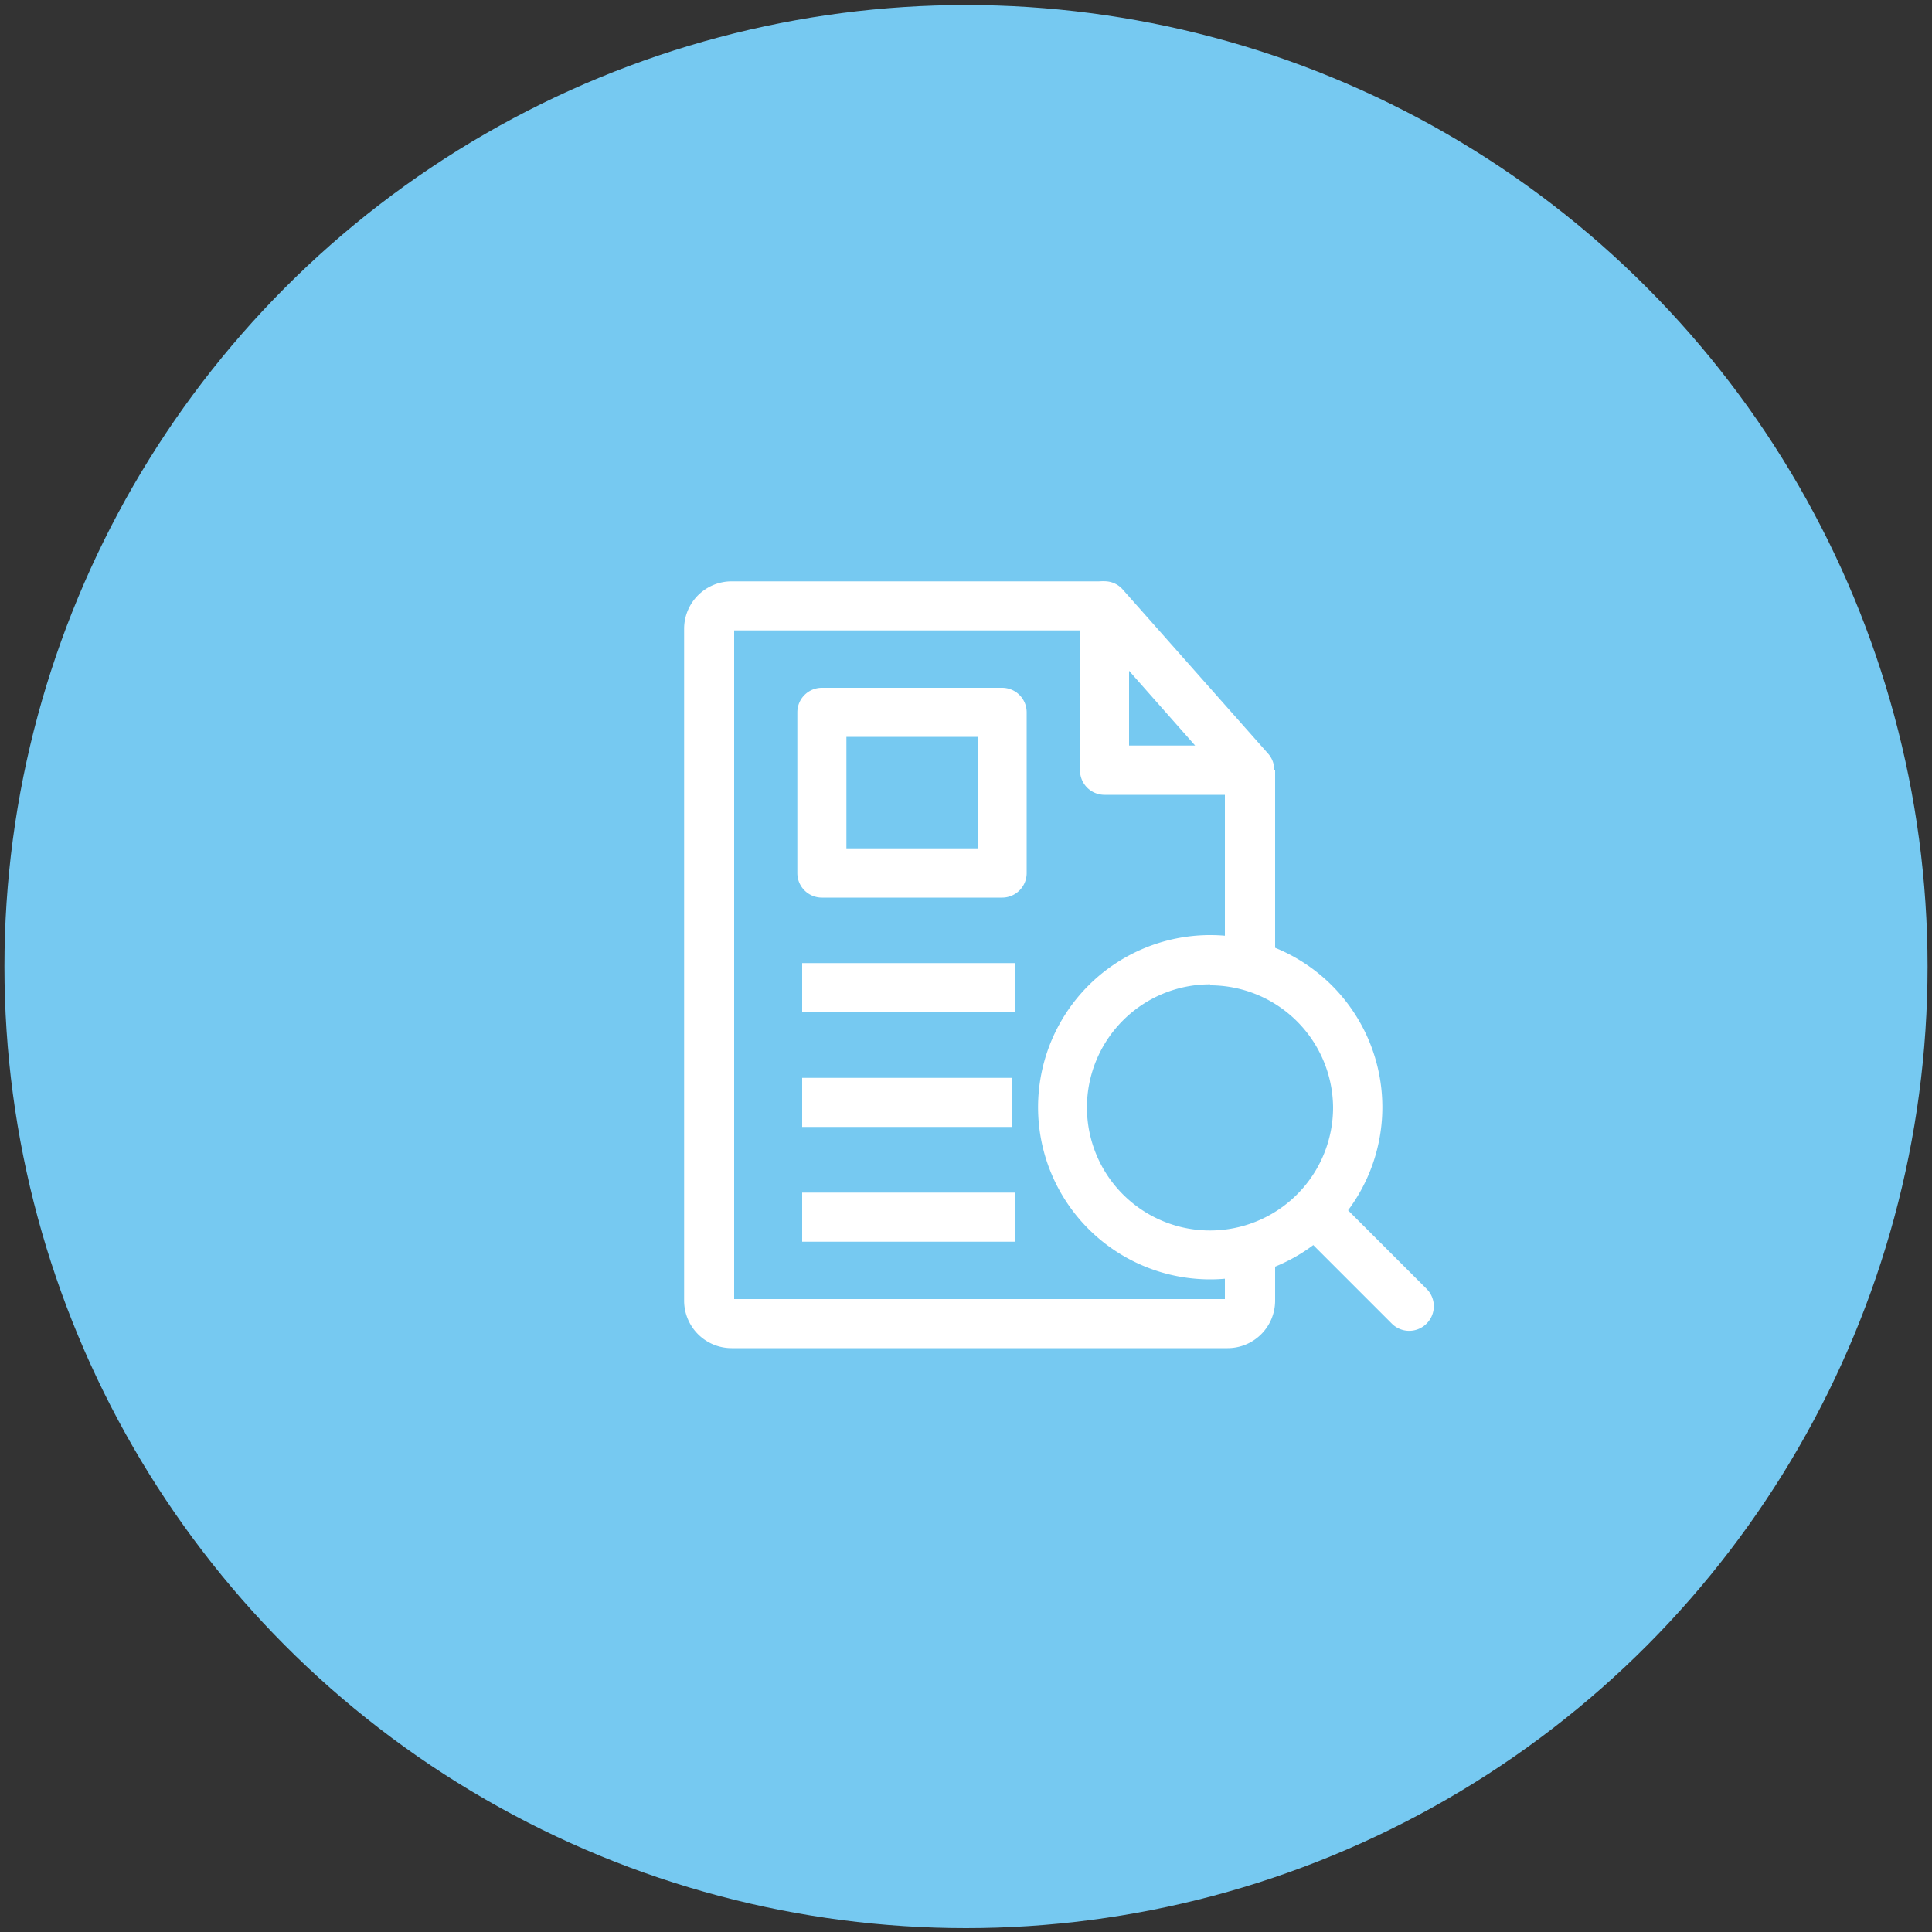
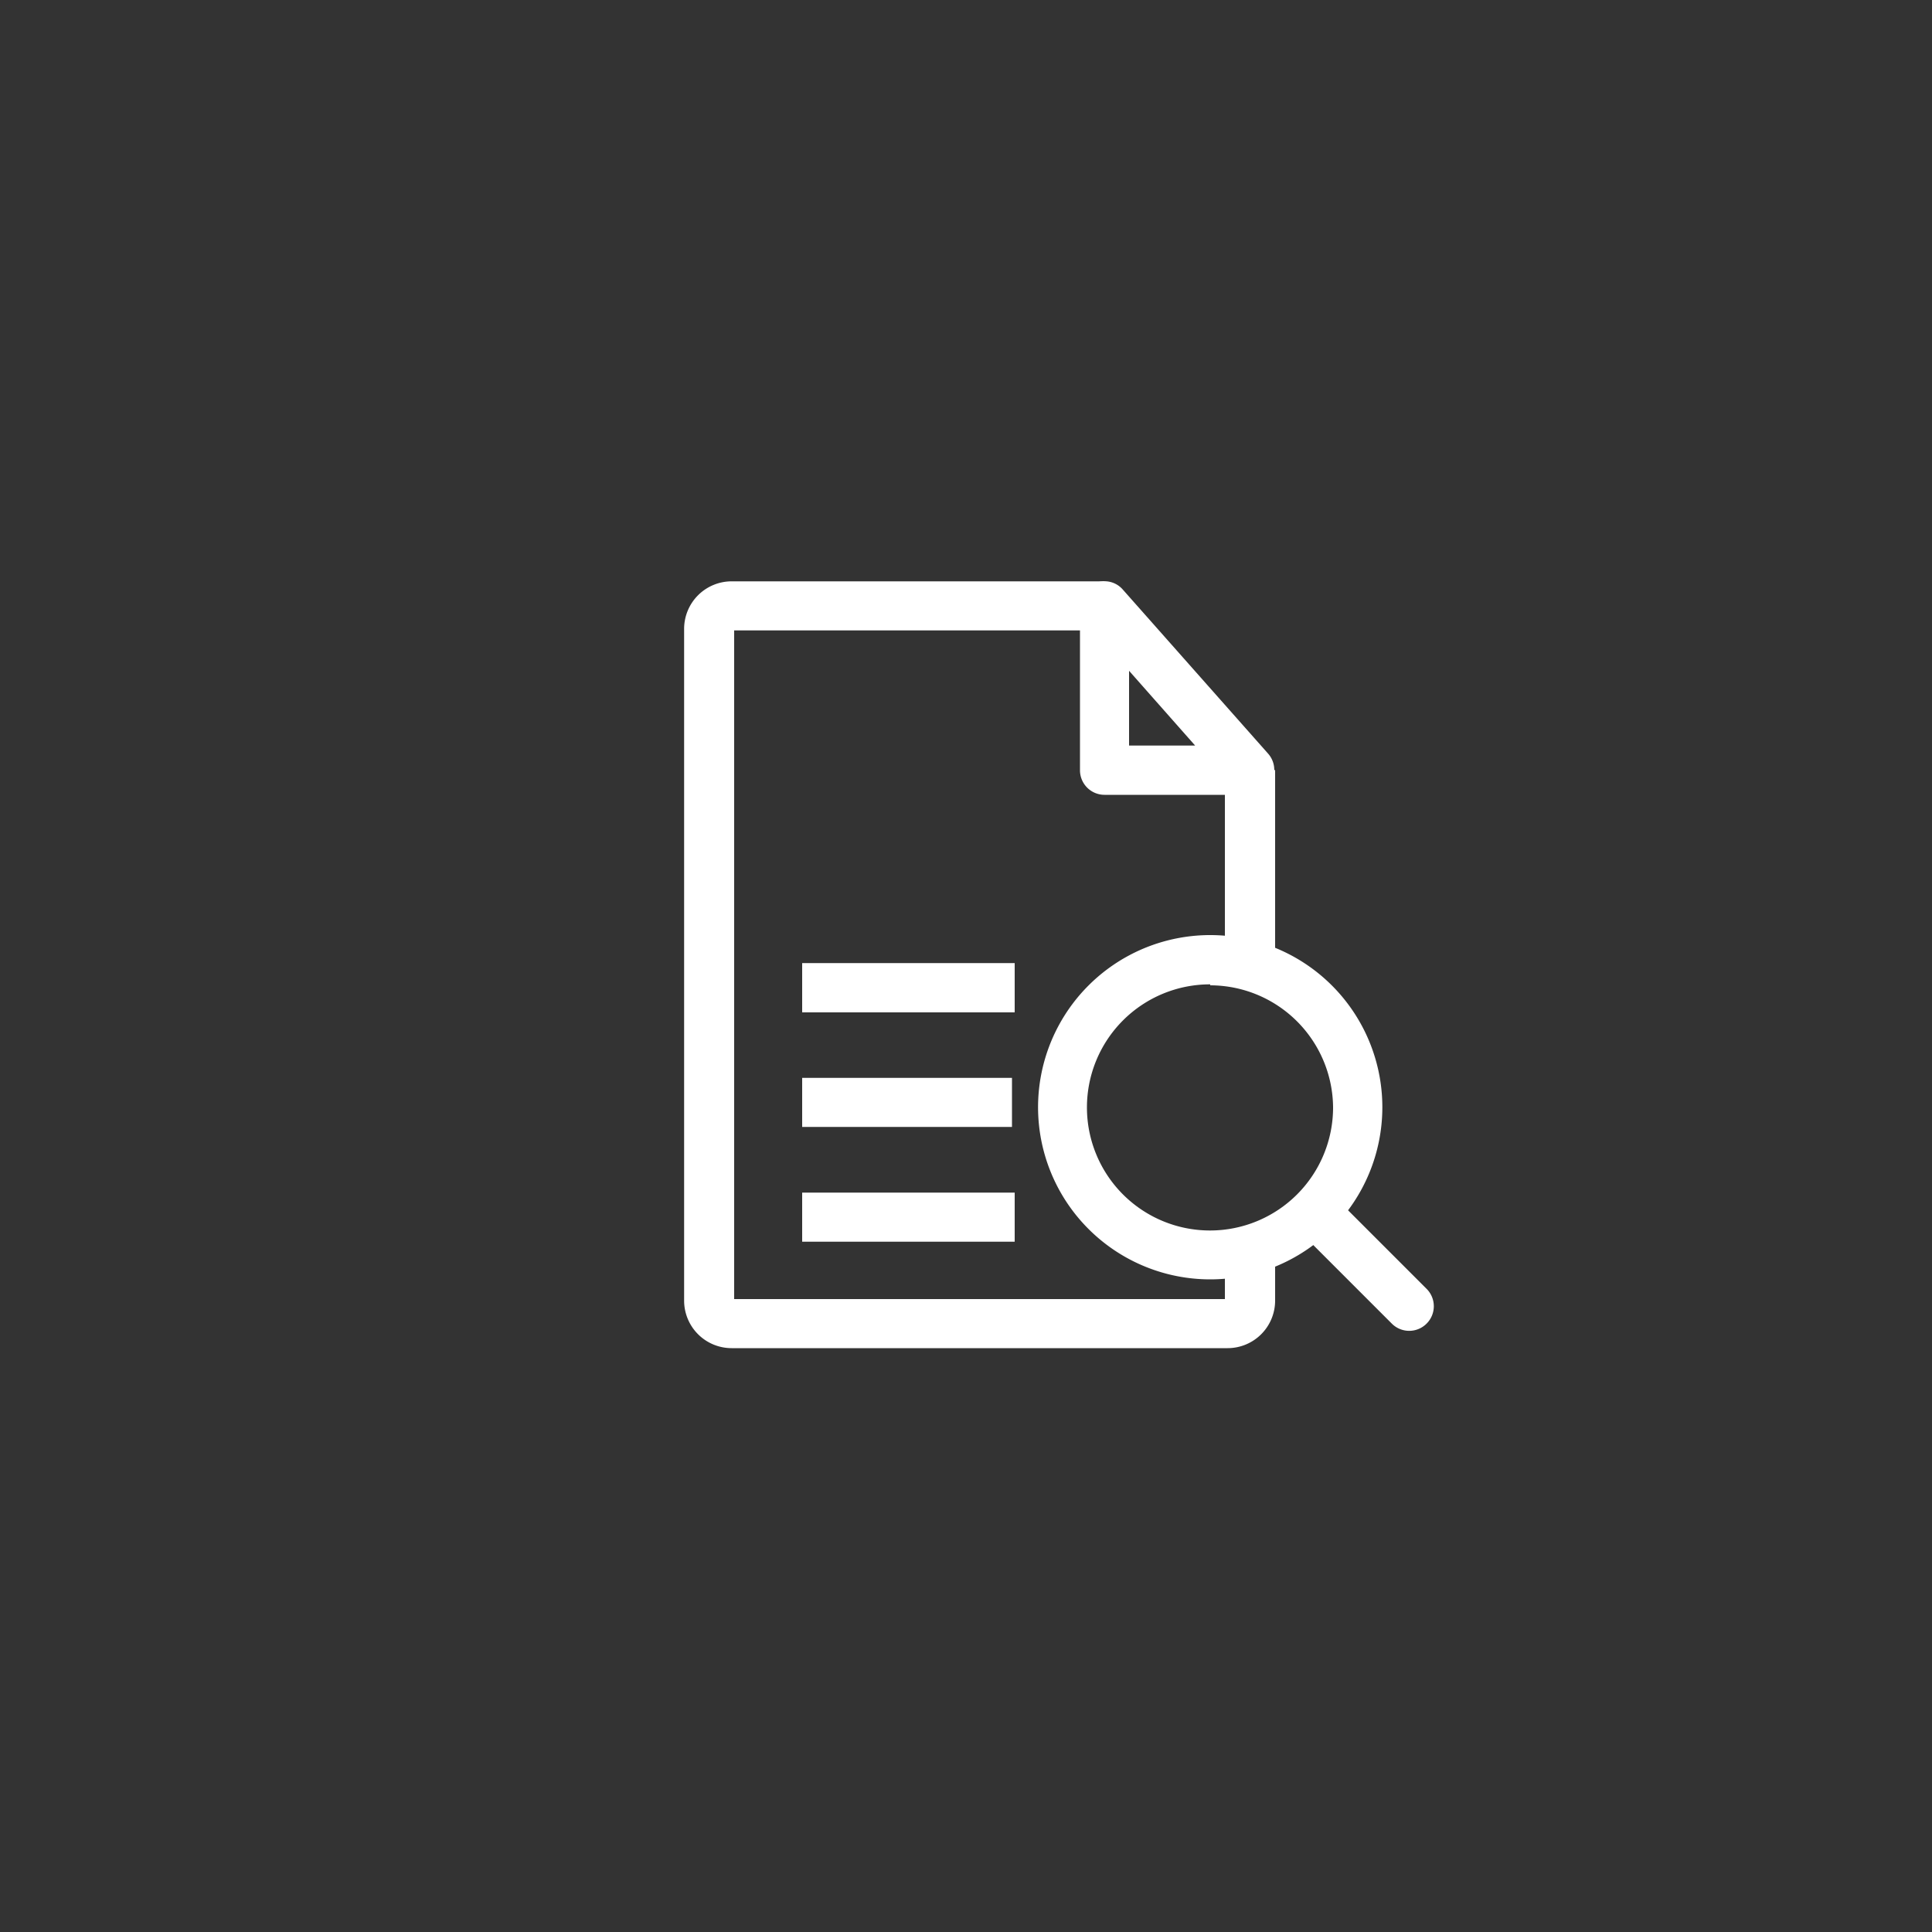
<svg xmlns="http://www.w3.org/2000/svg" id="Layer_1" data-name="Layer 1" viewBox="0 0 100 100">
  <rect x="0" y="0" width="100" height="100" fill="#333333" stroke="none" />
  <defs>
    <style>.cls-1{fill:#76c9f1;}.cls-2{fill:#fff;}</style>
  </defs>
-   <circle class="cls-1" cx="50" cy="50.03" r="49.77" />
  <path class="cls-2" d="M64.68,41.14H57.17a1.27,1.27,0,0,1-1.27-1.28v-8.5a1.28,1.28,0,0,1,.82-1.19,1.25,1.25,0,0,1,1.4.35L65.63,39a1.27,1.27,0,0,1-.95,2.12Zm-6.24-2.55h3.42l-3.42-3.87Z" />
  <path class="cls-2" d="M41.52,49.85h11V52.4h-11Z" />
  <path class="cls-2" d="M41.52,55.79H52.38v2.54H41.52Z" />
  <path class="cls-2" d="M41.52,61.73h11v2.54h-11Z" />
-   <path class="cls-2" d="M51.87,46.46H42.54a1.27,1.27,0,0,1-1.27-1.27V36.87a1.27,1.27,0,0,1,1.27-1.27h9.33a1.27,1.27,0,0,1,1.27,1.27v8.32A1.27,1.27,0,0,1,51.87,46.46Zm-8.06-2.55H50.6V38.14H43.81Z" />
  <path class="cls-2" d="M67.14,63.61l1.8-1.8,4.9,4.9a1.27,1.27,0,0,1,0,1.8h0a1.27,1.27,0,0,1-1.8,0Z" />
  <path class="cls-2" d="M62.64,66.22a8.91,8.91,0,1,1,8.91-8.9A8.91,8.91,0,0,1,62.64,66.22Zm0-15.27A6.37,6.37,0,1,0,69,57.31,6.37,6.37,0,0,0,62.64,51Z" />
  <path class="cls-2" d="M63.49,69.78H37.87a2.46,2.46,0,0,1-2.46-2.46V32.55a2.46,2.46,0,0,1,2.46-2.46h19.3v2.54H38V67.24H63.4V64.67H66v2.65a2.46,2.46,0,0,1-2.46,2.46Z" />
  <path class="cls-2" d="M63.4,39.86H66V50H63.4Z" />
</svg>